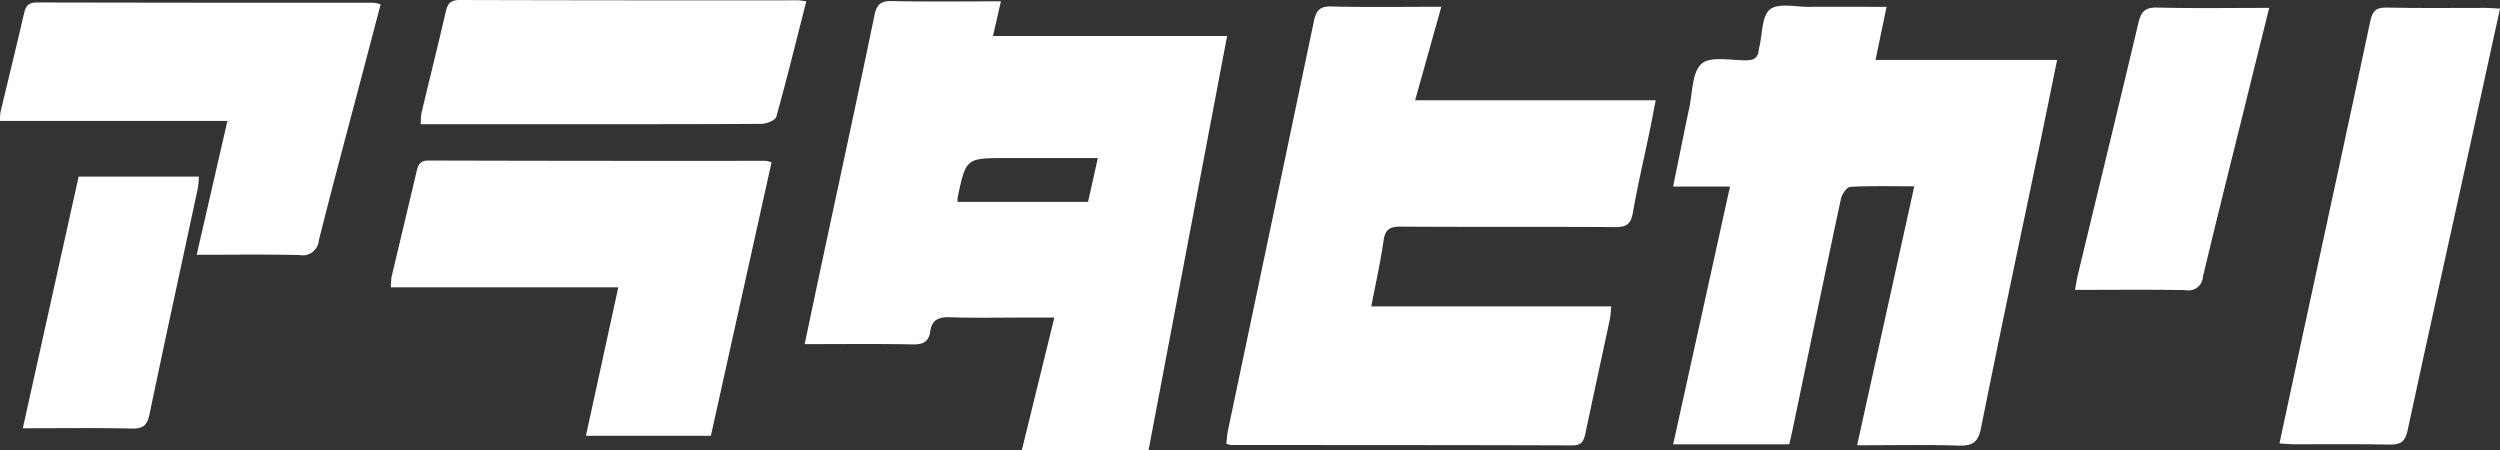
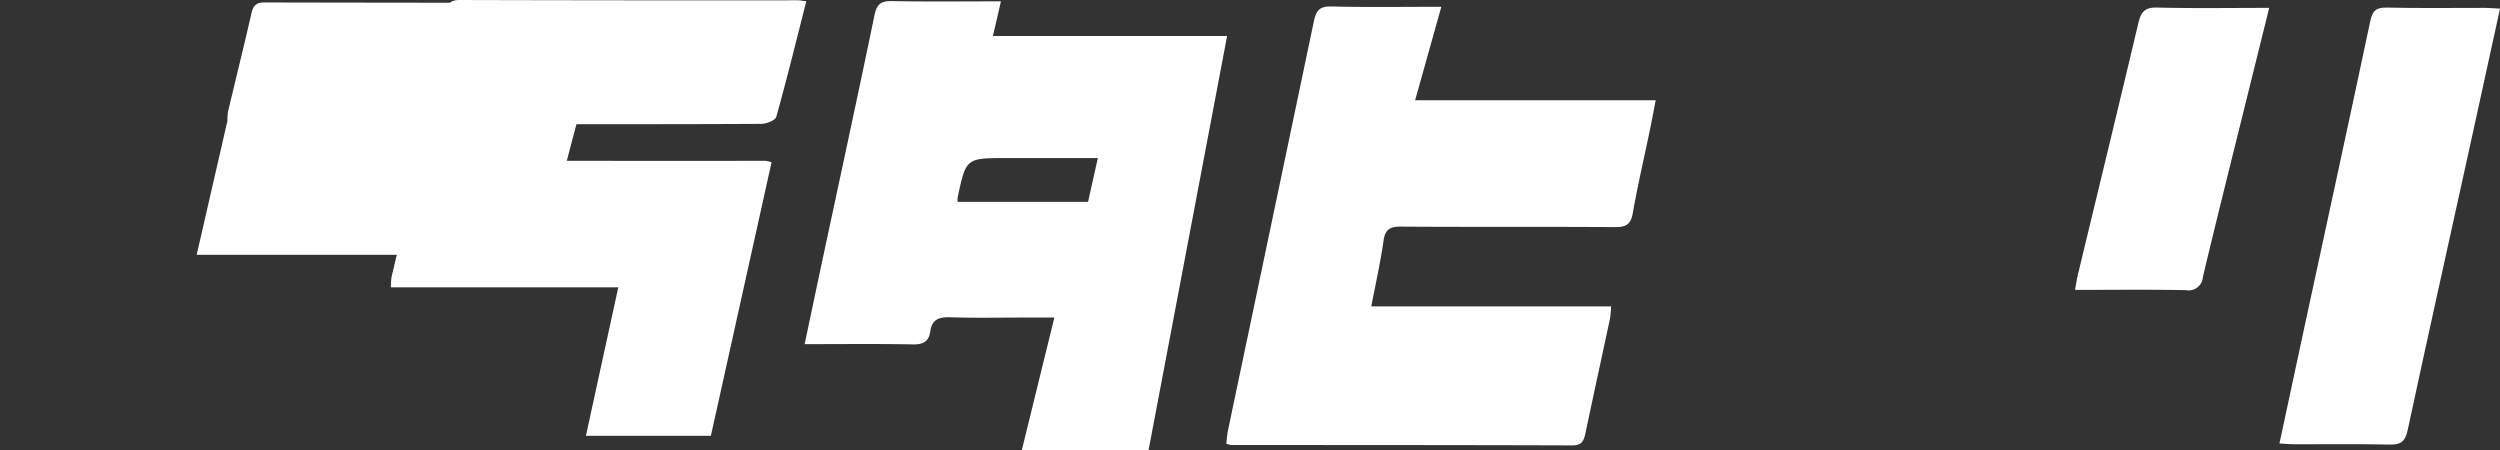
<svg xmlns="http://www.w3.org/2000/svg" width="230.068" height="41.413">
  <rect width="100%" height="100%" fill="#333333" stroke="none" />
  <defs>
    <clipPath id="a">
      <path data-name="長方形 857" fill="none" d="M0 0h230.068v41.413H0z" />
    </clipPath>
  </defs>
  <g data-name="グループ 708" clip-path="url(#a)" fill="#fff">
    <path data-name="パス 3798" d="M92.112.124l-.732 3.188h21.547l-7.225 38.1H94.038l2.992-12.188h-2.825c-2.25 0-4.5.048-6.751-.027-1.023-.034-1.693.191-1.842 1.287-.129.946-.646 1.229-1.605 1.21-3.251-.063-6.5-.024-9.958-.024.551-2.6 1.065-5.053 1.587-7.5 1.621-7.589 3.269-15.172 4.841-22.77.213-1.028.605-1.32 1.621-1.3 3.254.063 6.511.023 10.014.023M88.13 18.579h12l.9-4.031h-8.431c-3.7 0-3.7 0-4.47 3.631a2.648 2.648 0 000 .4" />
    <path data-name="パス 3799" d="M126.198 28.197h22.071a11.02 11.02 0 01-.112 1.153c-.746 3.5-1.513 7-2.252 10.51-.145.687-.318 1.132-1.2 1.129-10.475-.036-20.951-.03-31.427-.038a2.359 2.359 0 01-.425-.118c.05-.4.073-.831.16-1.249q3.954-18.813 7.9-37.627c.2-.947.5-1.389 1.586-1.362 3.3.081 6.6.03 10.142.03l-2.411 8.6h22.14c-.206 1.059-.367 1.935-.548 2.807-.524 2.519-1.114 5.025-1.557 7.558-.181 1.036-.593 1.317-1.614 1.31-6.57-.045-13.14 0-19.711-.045-1-.007-1.466.222-1.616 1.291-.272 1.947-.711 3.87-1.128 6.052" />
-     <path data-name="パス 3800" d="M170.905 40.97l5.26-23.825c-2.072 0-3.988-.052-5.9.052-.312.017-.76.687-.852 1.118-1.5 7.009-2.946 14.029-4.408 21.046-.1.491-.222.979-.348 1.531h-10.68l5.23-23.723h-5.235c.292-1.436.545-2.677.8-3.918.221-1.08.428-2.164.671-3.239.322-1.429.244-3.319 1.137-4.137.8-.731 2.682-.319 4.087-.325.73 0 1.133-.225 1.186-.971a1.645 1.645 0 01.056-.27c.29-1.191.216-2.842.974-3.443.776-.616 2.368-.226 3.6-.235 2.33-.017 4.661 0 7.132 0l-1.014 4.883h16.71c-.511 2.5-.979 4.828-1.464 7.151-1.856 8.905-3.754 17.8-5.539 26.723-.271 1.353-.808 1.657-2.08 1.618-3.023-.092-6.051-.03-9.329-.03" />
    <path data-name="パス 3801" d="M65.42 40.106h-11.5l2.98-13.665H35.974a6.379 6.379 0 01.057-.941c.759-3.219 1.537-6.434 2.29-9.654.145-.622.273-1.076 1.109-1.074q15.506.043 31.013.027a3.278 3.278 0 01.562.133L65.42 40.106" />
-     <path data-name="パス 3802" d="M18.1 23.446l2.828-12.314H0a5.384 5.384 0 01.043-.808c.723-3.036 1.475-6.065 2.172-9.107.16-.7.434-.991 1.187-.99q15.492.034 30.984.025a3.659 3.659 0 01.644.142l-1.826 6.948c-1.3 4.926-2.623 9.845-3.863 14.785a1.486 1.486 0 01-1.774 1.344c-3.068-.072-6.138-.025-9.471-.025" />
+     <path data-name="パス 3802" d="M18.1 23.446l2.828-12.314a5.384 5.384 0 01.043-.808c.723-3.036 1.475-6.065 2.172-9.107.16-.7.434-.991 1.187-.99q15.492.034 30.984.025a3.659 3.659 0 01.644.142l-1.826 6.948c-1.3 4.926-2.623 9.845-3.863 14.785a1.486 1.486 0 01-1.774 1.344c-3.068-.072-6.138-.025-9.471-.025" />
    <path data-name="パス 3803" d="M230.069.795c-.955 4.364-1.88 8.616-2.815 12.866-1.9 8.65-3.83 17.294-5.69 25.952-.22 1.023-.629 1.32-1.636 1.3-2.936-.063-5.874-.021-8.812-.028-.4 0-.791-.044-1.344-.077.72-3.356 1.406-6.576 2.1-9.793 2.092-9.688 4.2-19.373 6.258-29.07.2-.956.534-1.269 1.52-1.246 3.028.069 6.058.022 9.088.027.4 0 .8.041 1.33.07" />
    <path data-name="パス 3804" d="M74.202.117c-.927 3.641-1.787 7.151-2.761 10.63-.092.329-.9.649-1.371.652-7.344.041-14.688.029-22.032.029h-9.316a6.142 6.142 0 01.058-1c.745-3.125 1.524-6.241 2.247-9.371C41.199.313 41.48 0 42.305 0q15.56.043 31.121.027c.179 0 .357.04.776.09" />
    <path data-name="パス 3805" d="M208.83.722c-.758 3.058-1.476 5.947-2.191 8.837-1.312 5.305-2.647 10.605-3.912 15.922a1.315 1.315 0 01-1.572 1.22c-3.346-.063-6.694-.024-10.195-.024.1-.553.161-.983.262-1.4 1.86-7.724 3.74-15.444 5.57-23.176.237-1 .592-1.433 1.715-1.405 3.387.084 6.777.03 10.324.03" />
-     <path data-name="パス 3806" d="M2.099 39.411l5.137-23.156h11.069a9.771 9.771 0 01-.105 1.1c-1.481 6.914-2.992 13.823-4.436 20.744-.206.987-.544 1.361-1.6 1.338-3.293-.072-6.589-.026-10.066-.026" />
  </g>
</svg>